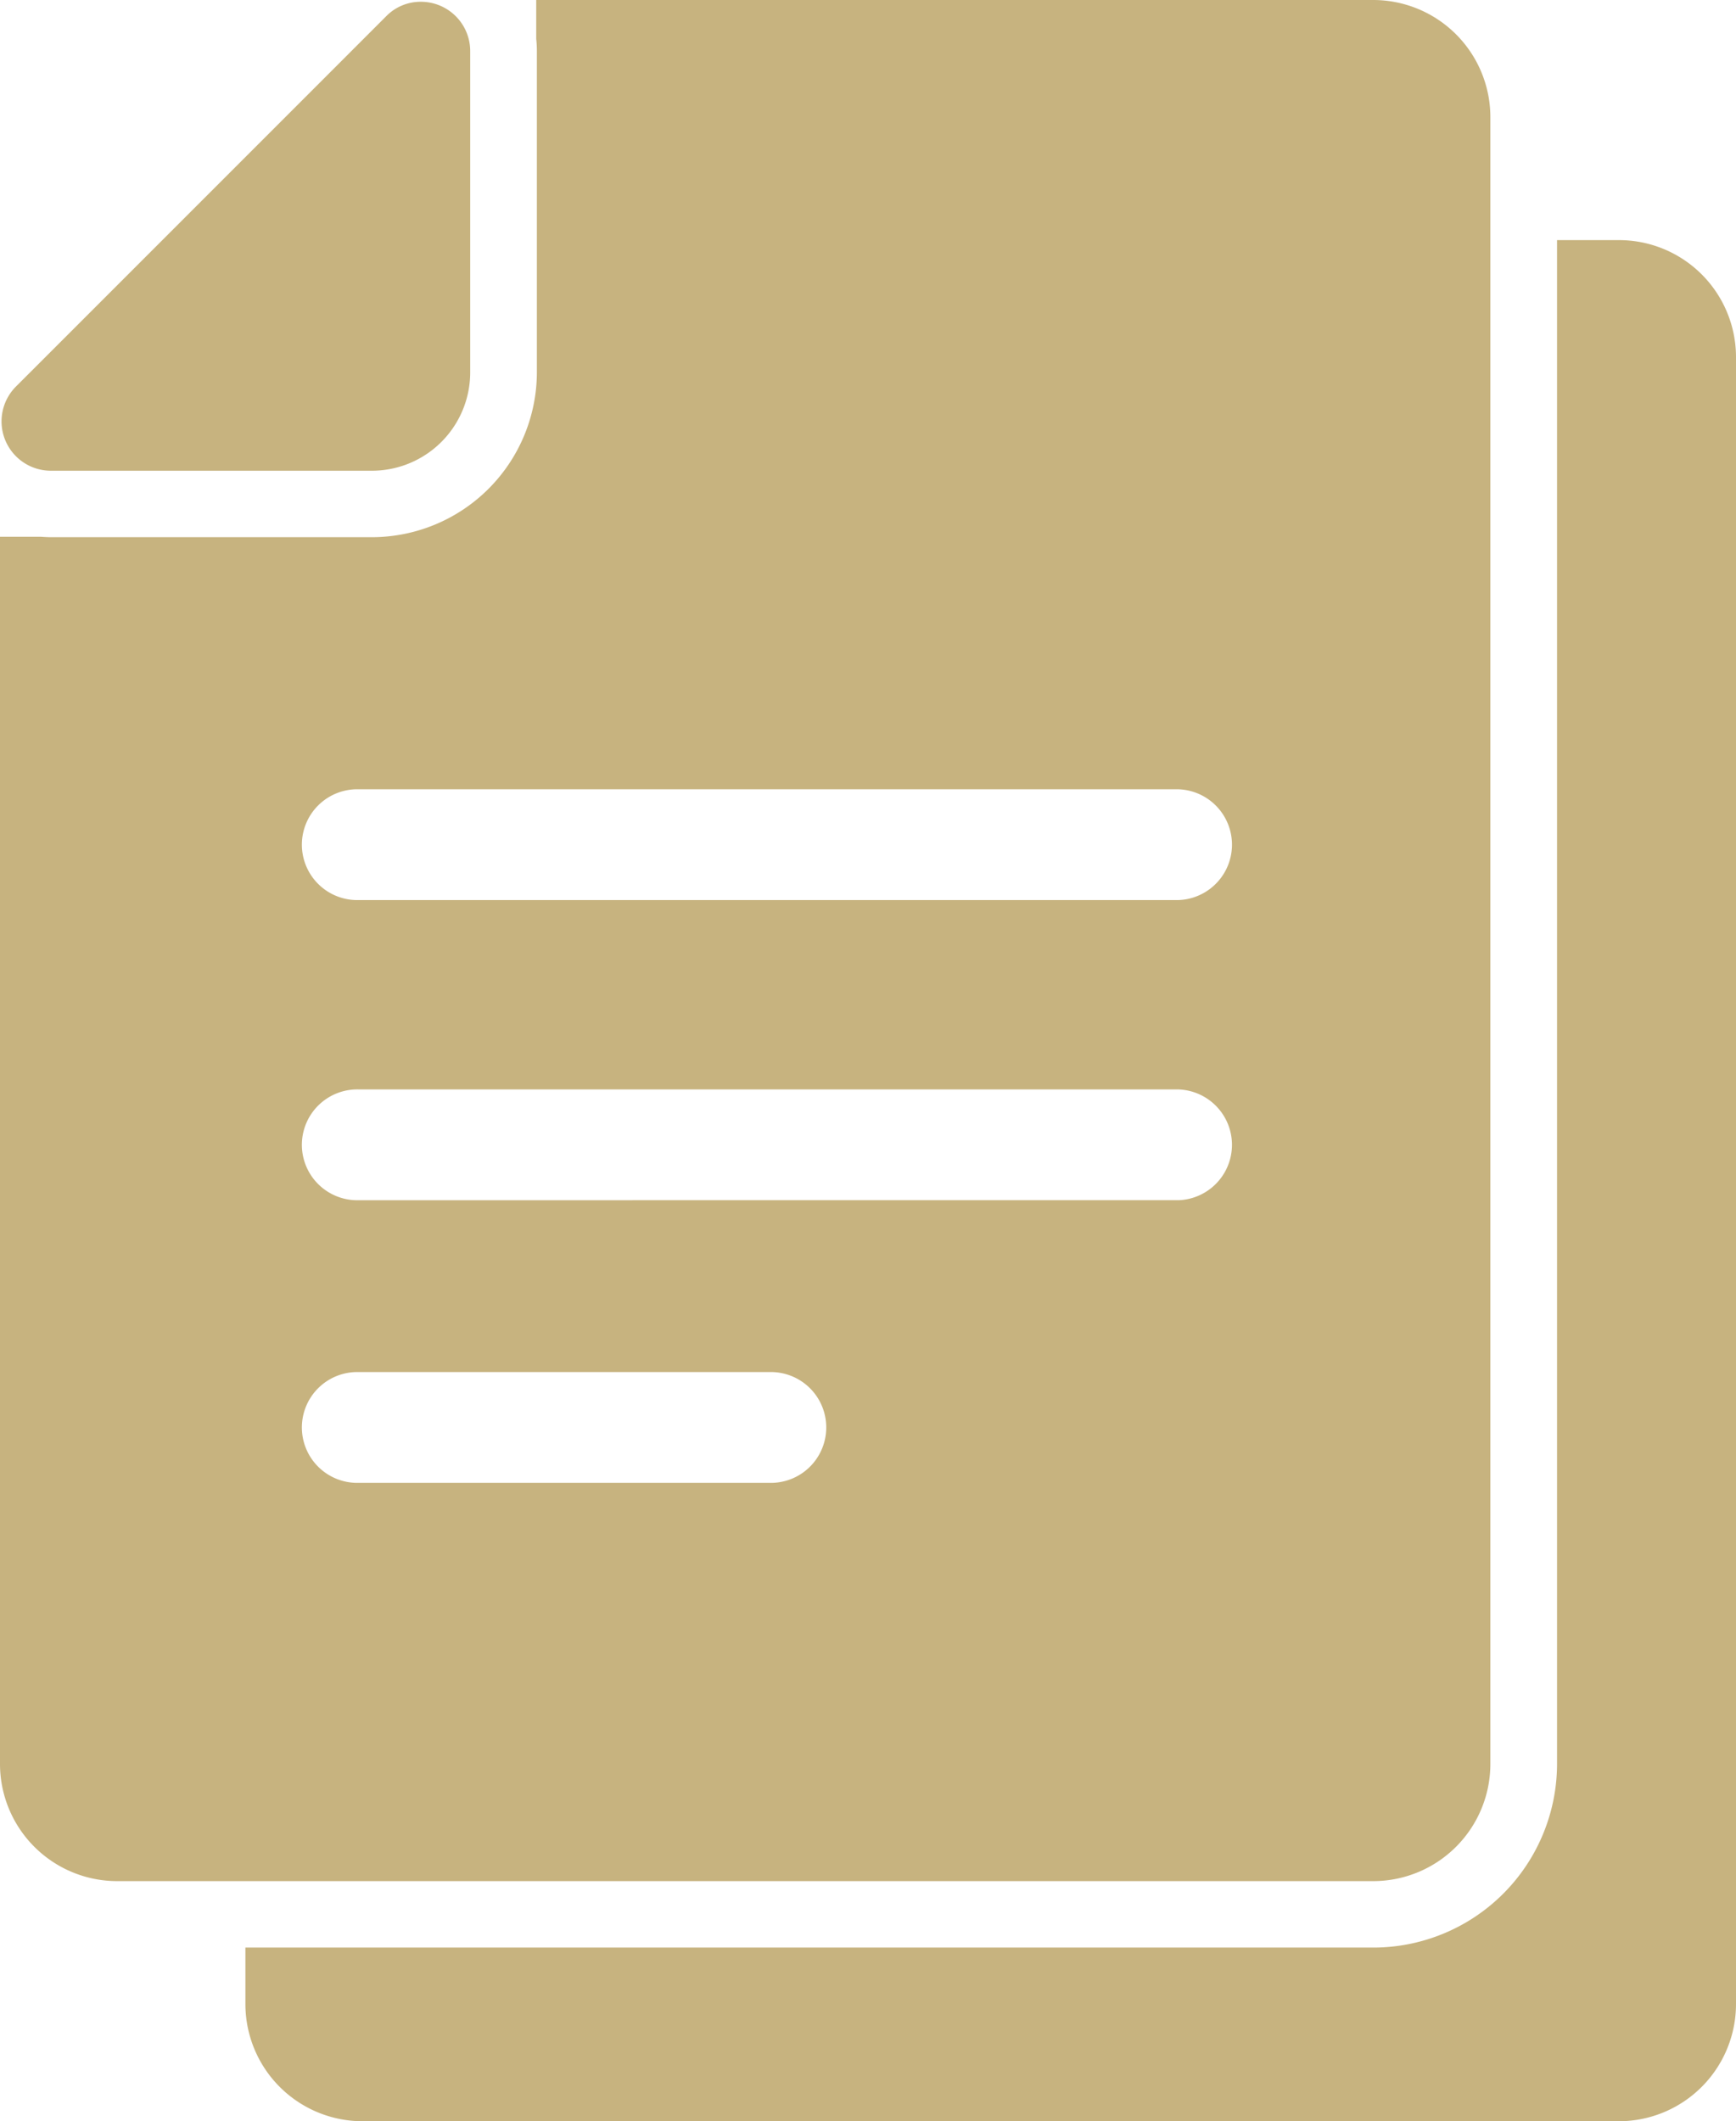
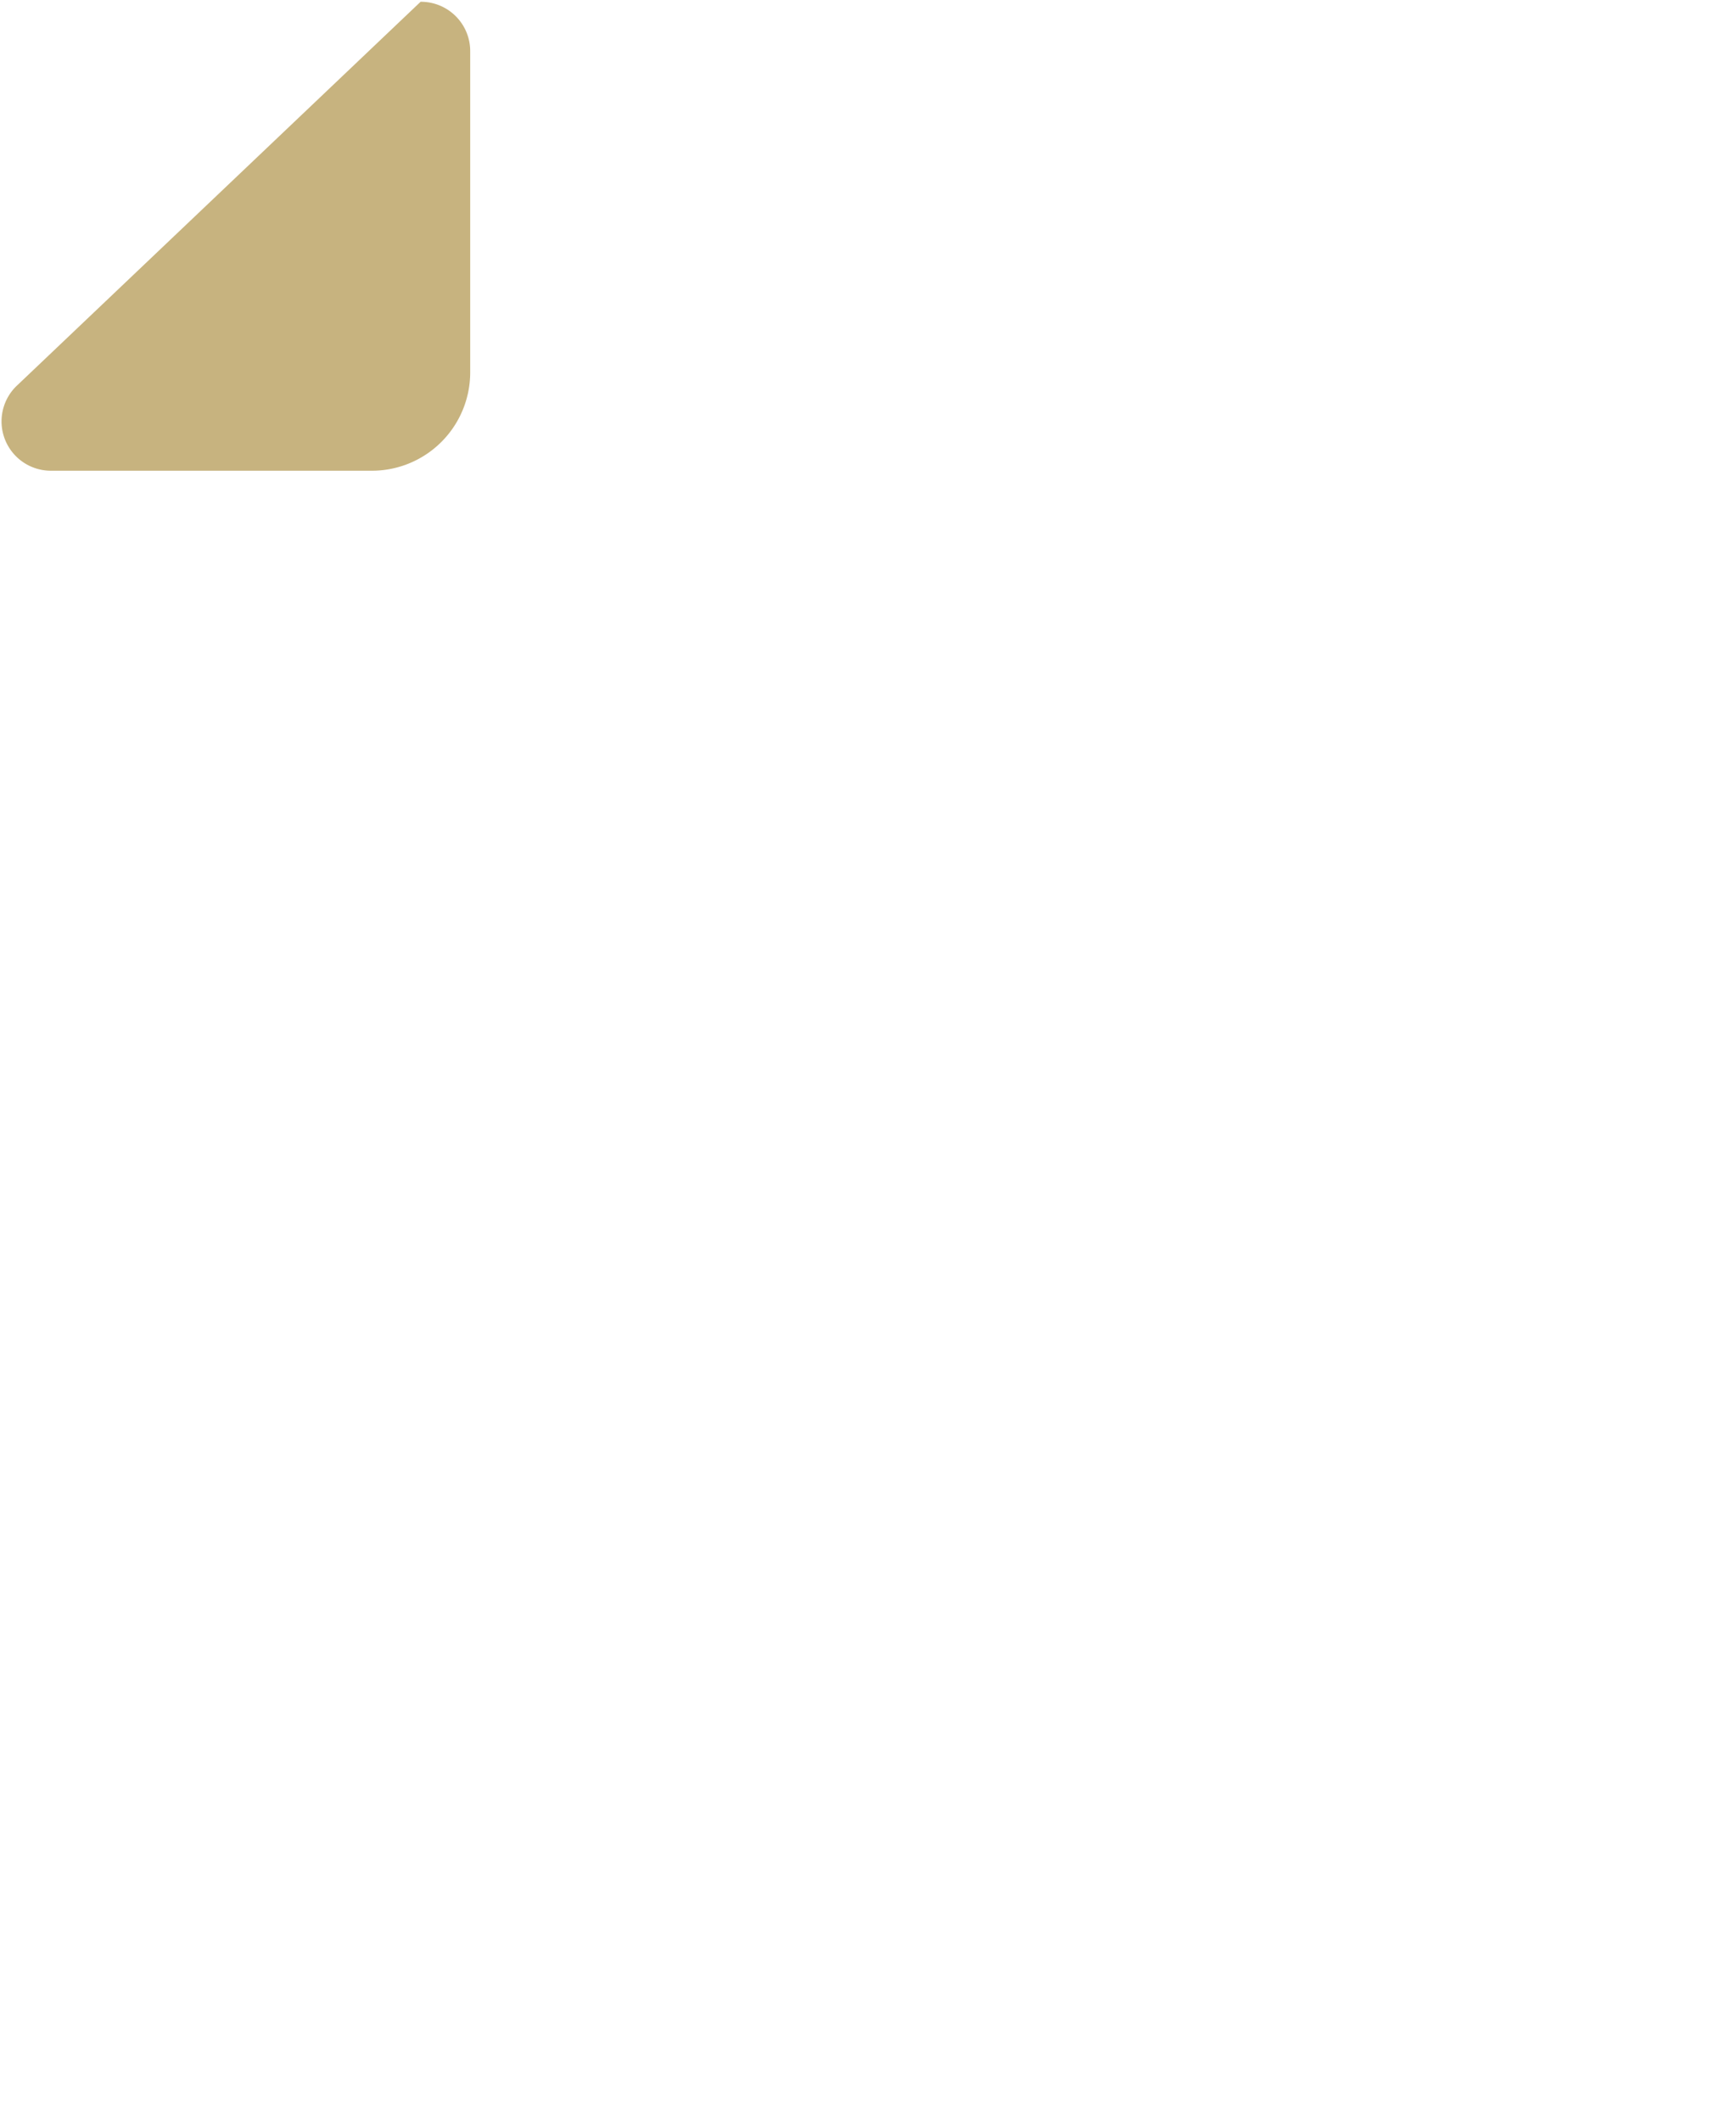
<svg xmlns="http://www.w3.org/2000/svg" width="125.322" height="153.111" viewBox="0 0 125.322 153.111">
  <g id="file" transform="translate(-86.9)">
-     <path id="Path_1494" data-name="Path 1494" d="M296.864,108.4h-4.477V218.389a13.272,13.272,0,0,1-13.255,13.255H197.7v4.077a8.461,8.461,0,0,0,8.458,8.458h90.69a8.461,8.461,0,0,0,8.458-8.458V116.858A8.448,8.448,0,0,0,296.864,108.4Z" transform="translate(-93.084 -91.068)" fill="#c7b37f" />
-     <path id="Path_1495" data-name="Path 1495" d="M140.687,135.779h45.345a8.461,8.461,0,0,0,8.458-8.458V8.458A8.461,8.461,0,0,0,186.032,0H125.609V2.8a8.22,8.22,0,0,1,.048.9V26.862a11.921,11.921,0,0,1-11.912,11.912H90.577c-.24,0-.5-.016-.735-.032H86.9v88.579a8.461,8.461,0,0,0,8.458,8.458h45.329Zm1.711-28.748H112.834a4,4,0,1,1,0-7.995h29.58a4,4,0,1,1-.016,7.995Zm29.58-20.4H112.834a4,4,0,1,1,0-7.995h59.143a4,4,0,0,1,0,7.995Zm-59.143-29.66h59.143a4,4,0,0,1,0,7.995H112.834a4,4,0,1,1,0-7.995Z" fill="#c7b37f" />
-     <path id="Path_1496" data-name="Path 1496" d="M91.12,34.649h23.232a7.1,7.1,0,0,0,7.035-7.035V4.366A3.559,3.559,0,0,0,117.806.8a3.466,3.466,0,0,0-2.494,1.055L88.594,28.573A3.561,3.561,0,0,0,91.12,34.649Z" transform="translate(-0.543 -0.672)" fill="#c7b37f" />
+     <path id="Path_1496" data-name="Path 1496" d="M91.12,34.649h23.232a7.1,7.1,0,0,0,7.035-7.035V4.366A3.559,3.559,0,0,0,117.806.8L88.594,28.573A3.561,3.561,0,0,0,91.12,34.649Z" transform="translate(-0.543 -0.672)" fill="#c7b37f" />
  </g>
</svg>